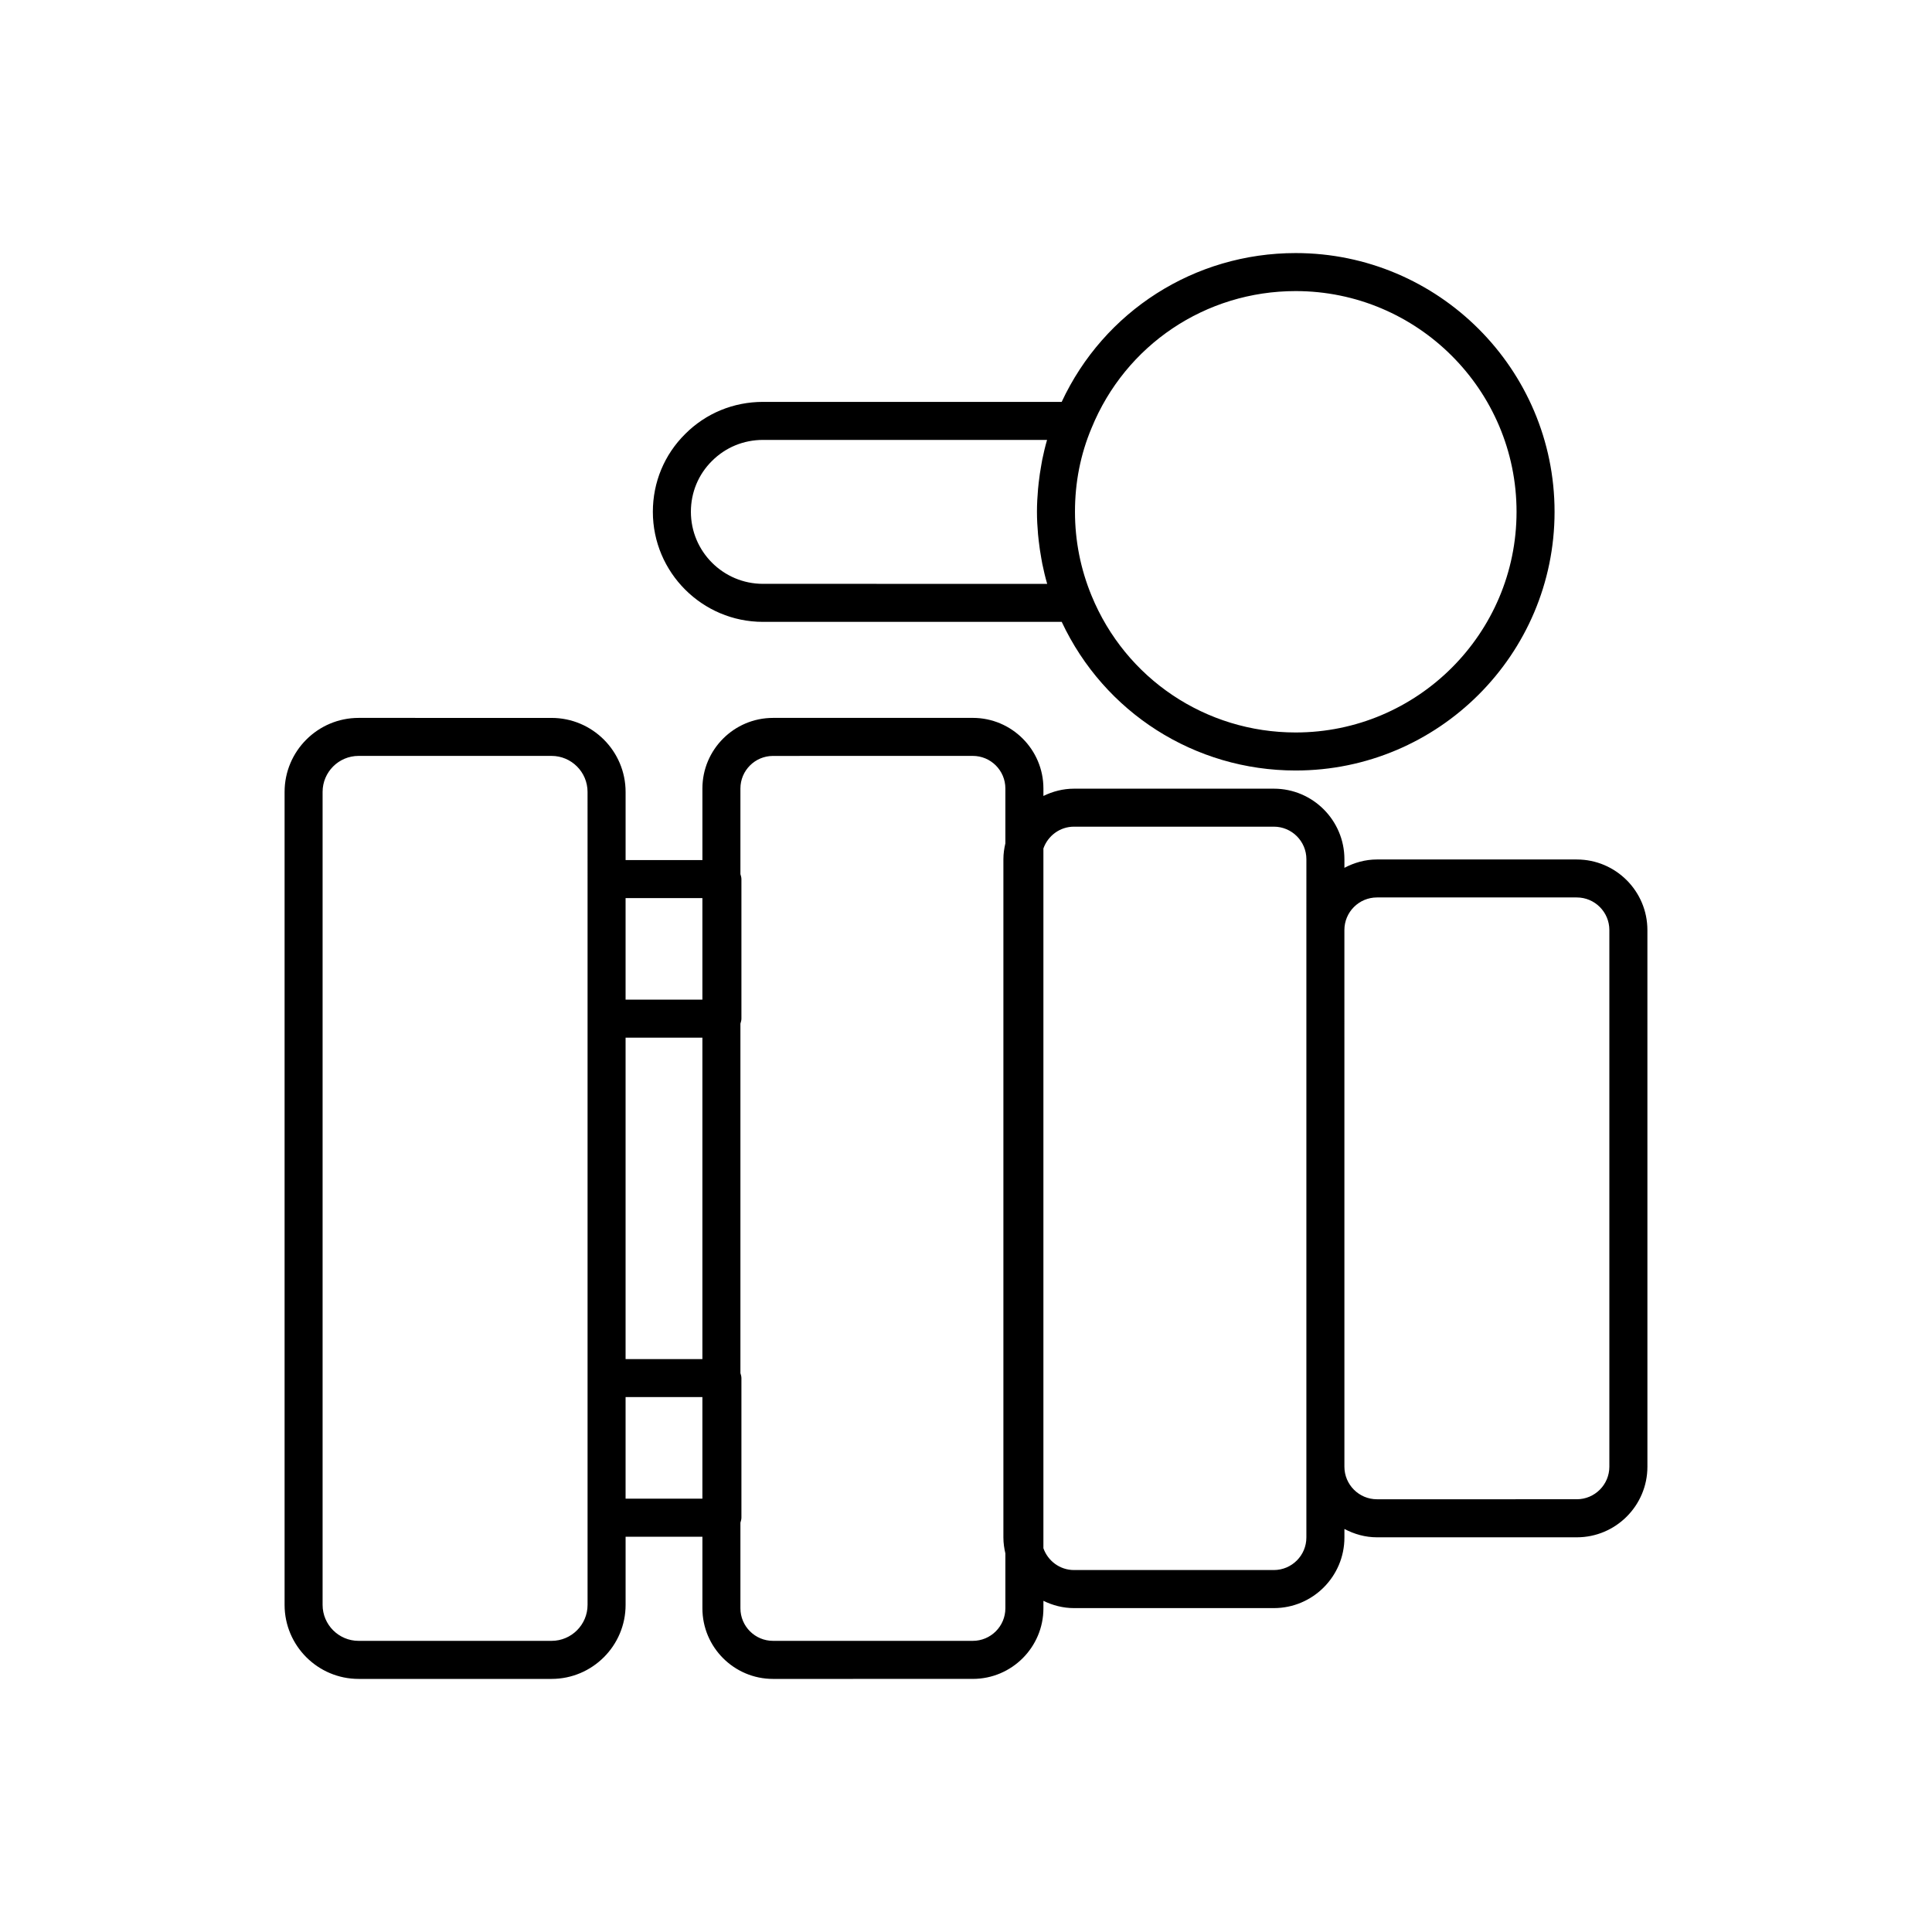
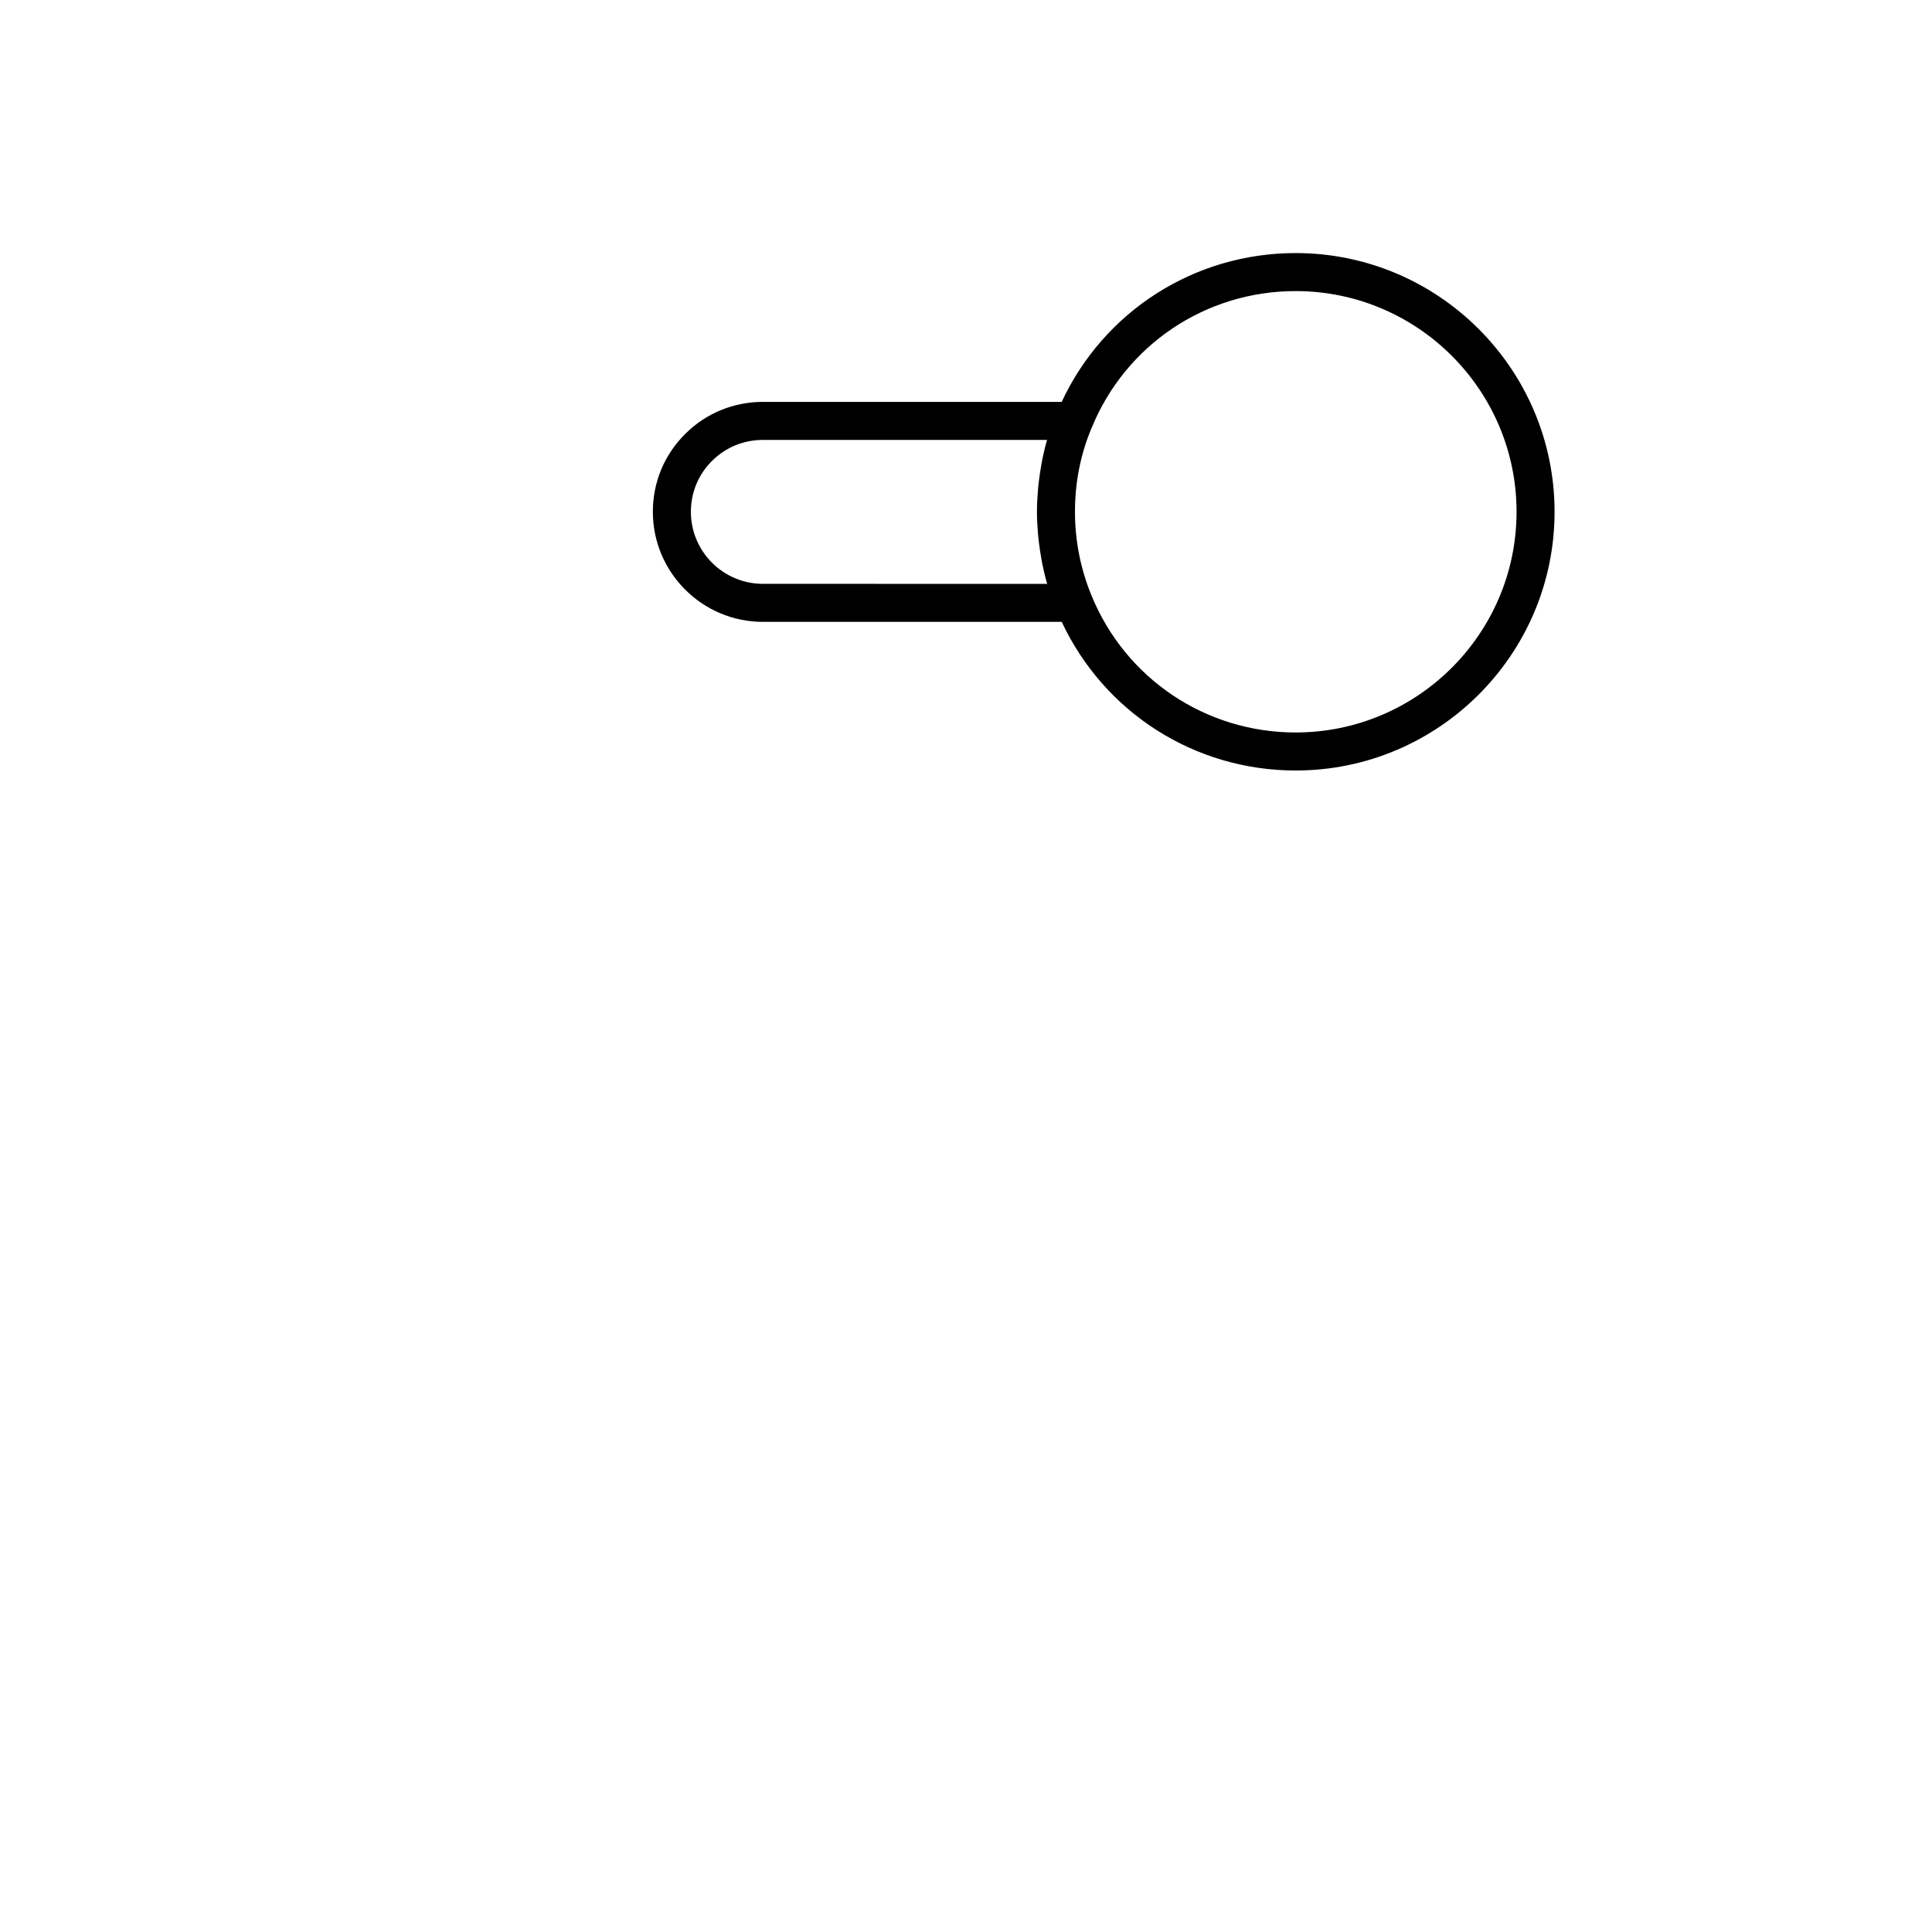
<svg xmlns="http://www.w3.org/2000/svg" fill="#000000" width="800px" height="800px" version="1.1" viewBox="144 144 512 512">
  <g>
    <path d="m346.19 308.8h79.176c11.27 24.023 35.219 39.391 61.996 39.391 37.836 0 68.613-30.754 68.613-68.559 0-37.809-30.781-68.566-68.613-68.566-26.832 0-50.793 15.402-62.004 39.438h-79.168c-7.805 0-15.129 3.019-20.594 8.492-5.535 5.473-8.582 12.797-8.582 20.633 0 16.086 13.09 29.172 29.176 29.172zm87.082-51.355c9-22.055 30.23-36.305 54.09-36.305 32.281 0 58.539 26.238 58.539 58.488s-26.258 58.484-58.539 58.484c-23.824 0-45.059-14.234-54.094-36.27-2.914-7.074-4.387-14.555-4.387-22.215-0.004-7.777 1.465-15.227 4.391-22.184zm-100.57 8.695c3.586-3.586 8.379-5.559 13.492-5.559h75.289c-0.504 1.727-0.918 3.481-1.281 5.25-0.098 0.469-0.164 0.941-0.25 1.414-0.281 1.535-0.508 3.082-0.684 4.644-0.062 0.562-0.129 1.125-0.176 1.691-0.172 2-0.289 4.016-0.289 6.055 0 2.008 0.117 4.004 0.289 5.988 0.051 0.566 0.117 1.133 0.18 1.699 0.172 1.531 0.398 3.055 0.672 4.57 0.09 0.496 0.164 0.988 0.266 1.48 0.367 1.801 0.789 3.59 1.305 5.359l-75.324-0.008c-10.535 0-19.098-8.566-19.098-19.094 0-5.125 1.98-9.91 5.609-13.492z" />
-     <path d="m561.87 371.77h-52.957c-3.129 0-6.035 0.848-8.629 2.211v-2.266c0-10.312-8.387-18.707-18.699-18.707h-52.961c-2.918 0-5.644 0.73-8.109 1.926v-1.98c0-10.312-8.395-18.707-18.707-18.707l-52.957 0.004c-10.312 0-18.707 8.395-18.707 18.707v18.973h-20.355v-18.055c0-10.82-8.801-19.621-19.621-19.621l-51.133-0.004c-10.812 0-19.617 8.801-19.617 19.621v215.44c0 10.812 8.801 19.617 19.617 19.617h51.133c10.82 0 19.621-8.801 19.621-19.617v-18.062h20.355v18.973c0 10.312 8.395 18.707 18.707 18.707l52.957-0.004c10.312 0 18.707-8.395 18.707-18.707v-1.98c2.465 1.195 5.191 1.926 8.109 1.926h52.961c10.312 0 18.699-8.395 18.699-18.707v-2.266c2.594 1.363 5.5 2.211 8.629 2.211h52.961c10.312 0 18.707-8.395 18.707-18.707l-0.004-142.22c0-10.312-8.395-18.703-18.707-18.703zm-262.16 5.195v192.34c0 5.258-4.281 9.539-9.543 9.539h-51.137c-5.258 0-9.539-4.281-9.539-9.539v-215.44c0-5.266 4.281-9.543 9.539-9.543h51.133c5.266 0 9.543 4.281 9.543 9.543zm30.43 164.2h-20.355v-26.922h20.355zm0-36.996h-20.355v-85.172h20.355zm0-95.246h-20.355v-26.922h20.355zm80.293-41.43c-0.316 1.359-0.523 2.762-0.523 4.219v179.74c0 1.457 0.207 2.856 0.523 4.219v14.543c0 4.758-3.871 8.629-8.629 8.629h-52.957c-4.758 0-8.629-3.871-8.629-8.629v-22.691c0.117-0.43 0.266-0.852 0.266-1.316v-37c0-0.469-0.148-0.891-0.266-1.316v-92.609c0.117-0.43 0.266-0.852 0.266-1.316v-37c0-0.469-0.148-0.891-0.266-1.316v-22.691c0-4.758 3.871-8.629 8.629-8.629l52.957-0.008c4.758 0 8.629 3.871 8.629 8.629zm79.77 22.977v160.98c0 4.758-3.867 8.629-8.625 8.629h-52.957c-3.754 0-6.926-2.426-8.109-5.781v-185.44c1.184-3.356 4.356-5.781 8.109-5.781h52.961c4.758 0 8.625 3.871 8.625 8.629zm80.293 142.22c0 4.758-3.871 8.629-8.629 8.629l-52.957 0.004c-4.758 0-8.629-3.871-8.629-8.629l-0.004-142.23c0-4.758 3.871-8.629 8.629-8.629h52.961c4.758 0 8.629 3.871 8.629 8.629z" />
  </g>
</svg>